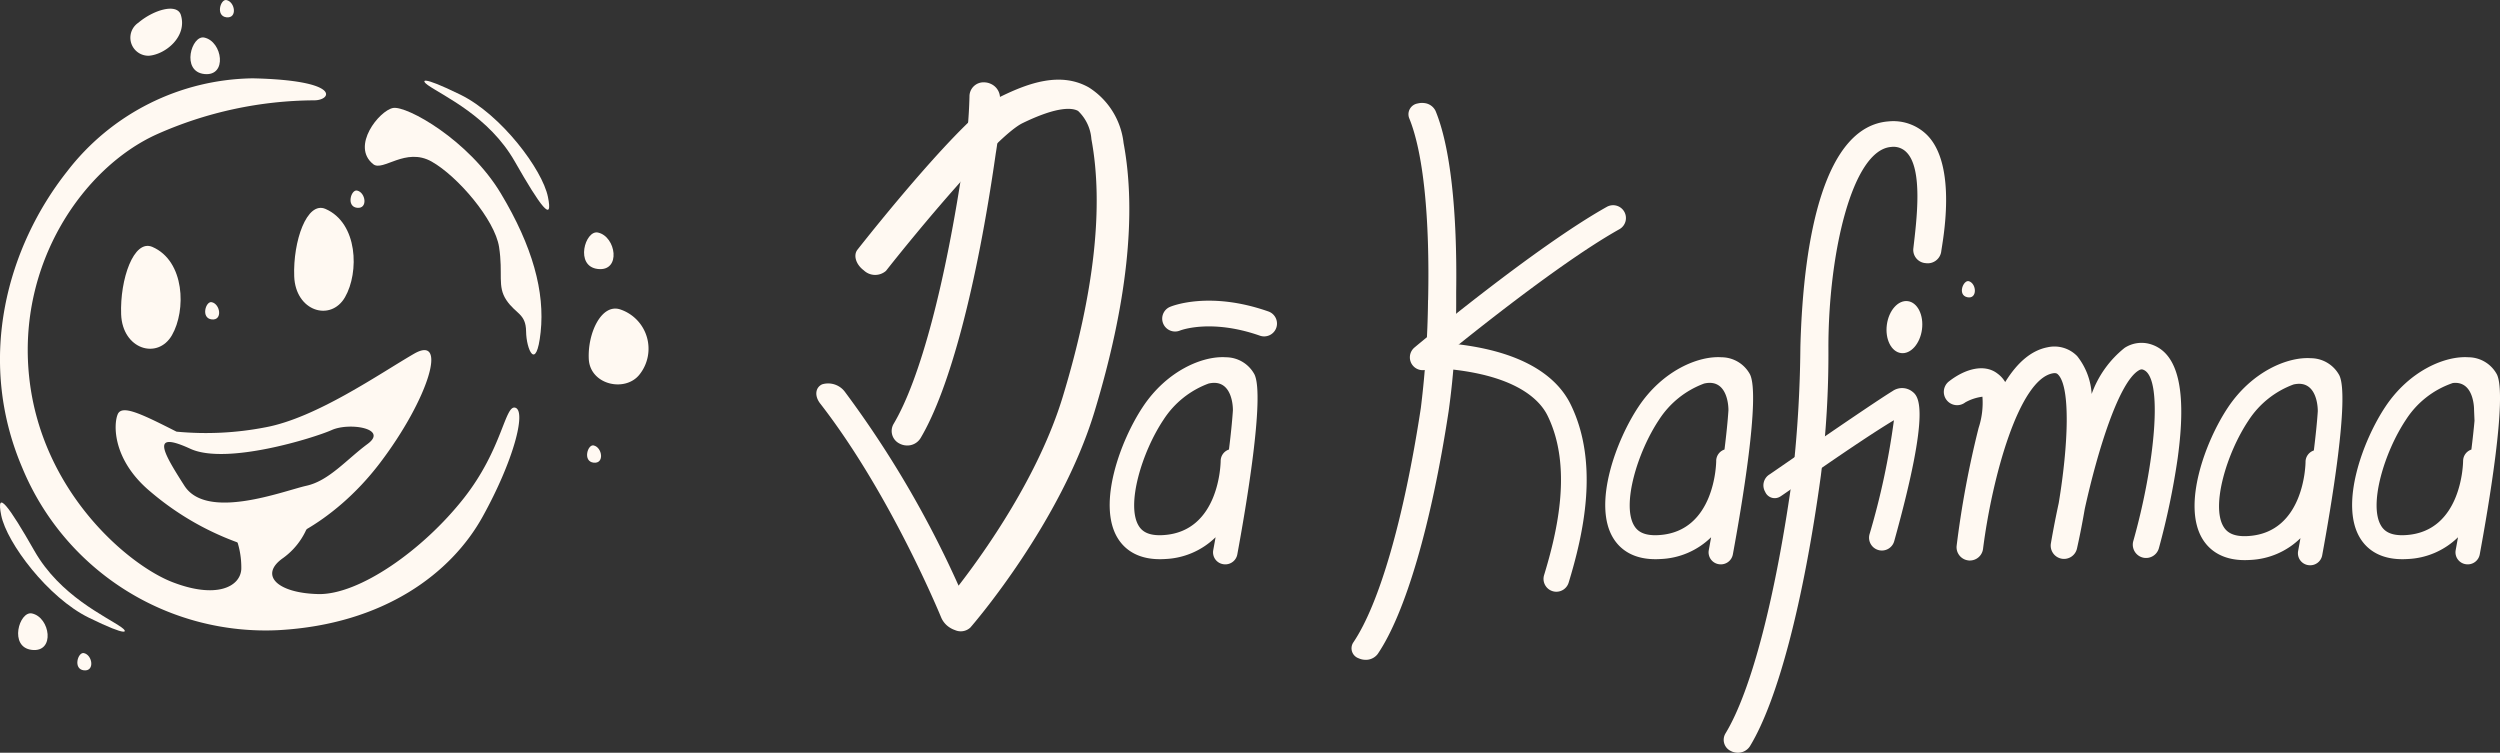
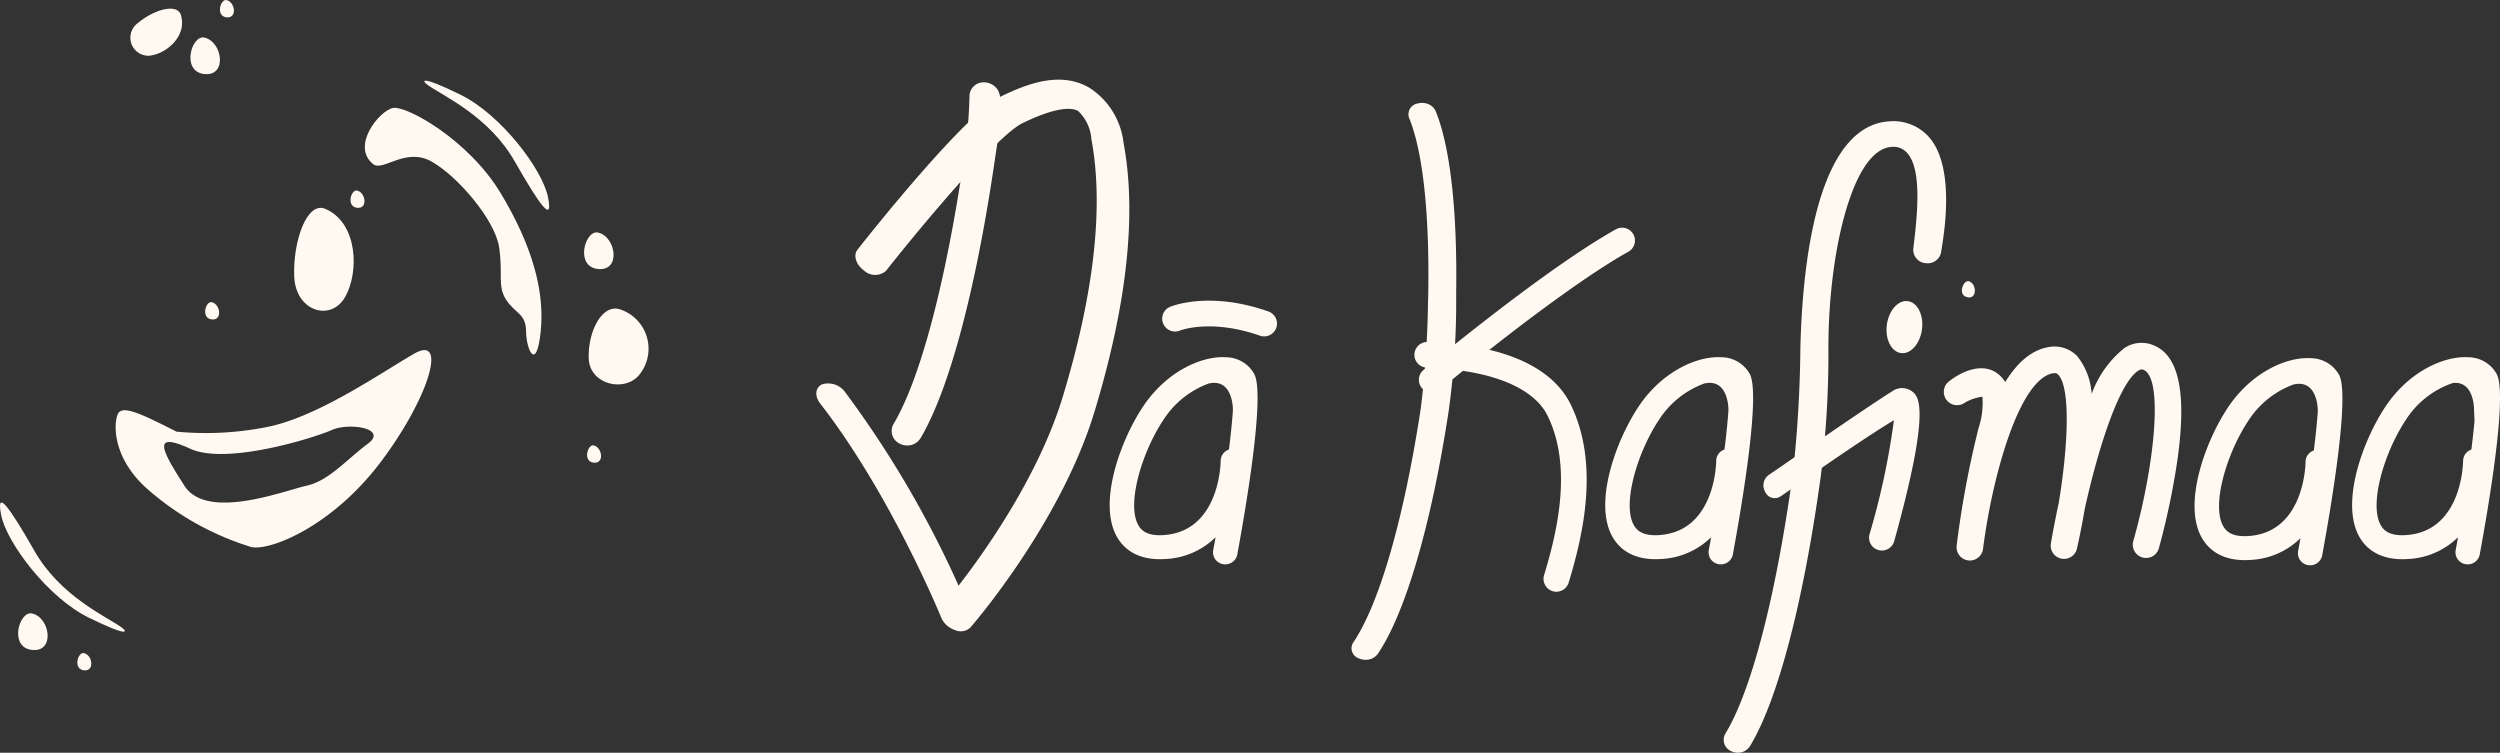
<svg xmlns="http://www.w3.org/2000/svg" width="219.001" height="65.938" viewBox="0 0 219.001 65.938">
  <rect x="0" y="0" width="219.001" height="65.938" fill="#333333" stroke="none" />
  <g id="Group_9046" data-name="Group 9046" transform="translate(-175.999 -60.253)">
    <g id="Group_8557" data-name="Group 8557" transform="translate(175.999 60.253)">
      <path id="Path_3205" data-name="Path 3205" d="M809.069-661.452c.848.675,2.831-1.524,5.123-.225s5.534,5.1,5.9,7.482-.178,3.431.642,4.653,1.708,1.17,1.725,2.743.894,3.585,1.274.066-.691-7.506-3.495-12.173-8.249-7.7-9.441-7.469S807.087-663.03,809.069-661.452Z" transform="translate(-776.373 675.835)" fill="#fff9f2" />
      <path id="Path_3206" data-name="Path 3206" d="M819.509-670.962c1.383.969,5.362,2.736,7.614,6.686s3.391,5.484,2.905,3.1-4.079-7.191-7.668-8.95S818.96-671.347,819.509-670.962Z" transform="translate(-782.03 678.418)" fill="#fff9f2" />
      <path id="Path_3207" data-name="Path 3207" d="M752.328-583.375c-1.383-.969-5.362-2.736-7.613-6.687s-3.391-5.484-2.906-3.1,4.079,7.191,7.668,8.95S752.877-582.99,752.328-583.375Z" transform="translate(-741.699 638.32)" fill="#fff9f2" />
      <path id="Path_3208" data-name="Path 3208" d="M849.585-643.628c-1.116-.239-2.053,2.966,0,3.194S851.181-643.285,849.585-643.628Z" transform="translate(-797.208 663.998)" fill="#fff9f2" />
      <path id="Path_3209" data-name="Path 3209" d="M777.687-679.238c-1.115-.239-2.053,2.966,0,3.194S779.284-678.9,777.687-679.238Z" transform="translate(-759.794 682.528)" fill="#fff9f2" />
      <path id="Path_3210" data-name="Path 3210" d="M746.22-574.057c-1.116-.239-2.053,2.966,0,3.194S747.816-573.714,746.22-574.057Z" transform="translate(-743.42 627.795)" fill="#fff9f2" />
      <path id="Path_3211" data-name="Path 3211" d="M849.5-604.735c-.527-.113-.971,1.4,0,1.51S850.258-604.573,849.5-604.735Z" transform="translate(-797.498 643.755)" fill="#fff9f2" />
      <path id="Path_3212" data-name="Path 3212" d="M806.292-651.286c-.527-.113-.97,1.4,0,1.51S807.047-651.124,806.292-651.286Z" transform="translate(-775.013 667.979)" fill="#fff9f2" />
      <path id="Path_3213" data-name="Path 3213" d="M779.745-630.9c-.528-.113-.971,1.4,0,1.51S780.5-630.737,779.745-630.9Z" transform="translate(-761.198 657.371)" fill="#fff9f2" />
      <path id="Path_3214" data-name="Path 3214" d="M782.442-686.078c-.527-.113-.971,1.4,0,1.51S783.2-685.916,782.442-686.078Z" transform="translate(-762.602 686.084)" fill="#fff9f2" />
      <path id="Path_3215" data-name="Path 3215" d="M756.4-566.807c-.527-.113-.971,1.4,0,1.51S757.157-566.645,756.4-566.807Z" transform="translate(-749.051 624.019)" fill="#fff9f2" />
      <path id="Path_3216" data-name="Path 3216" d="M851.966-629.655c-1.633-.523-2.852,2.093-2.738,4.354s3.194,2.946,4.448,1.349A3.629,3.629,0,0,0,851.966-629.655Z" transform="translate(-797.65 656.755)" fill="#fff9f2" />
      <path id="Path_3217" data-name="Path 3217" d="M769.959-683.941c-.326-1.074-2.4-.454-3.726.673a1.58,1.58,0,0,0,.933,2.891C768.631-680.5,770.528-682.065,769.959-683.941Z" transform="translate(-754.113 685.259)" fill="#fff9f2" />
      <path id="Path_3218" data-name="Path 3218" d="M798.164-648.027c-1.633-.709-2.851,2.839-2.738,5.907s3.194,4,4.449,1.829S801.016-646.79,798.164-648.027Z" transform="translate(-769.653 666.328)" fill="#fff9f2" />
-       <path id="Path_3219" data-name="Path 3219" d="M766.553-641.087c-1.633-.709-2.851,2.839-2.737,5.907s3.194,4,4.449,1.83S769.405-639.849,766.553-641.087Z" transform="translate(-753.204 662.717)" fill="#fff9f2" />
-       <path id="Path_3220" data-name="Path 3220" d="M763.85-671.781a20.863,20.863,0,0,0-16.275,8.158c-5.2,6.58-8.01,16.4-3.92,25.967a23.056,23.056,0,0,0,22.5,14.211c9.2-.526,15.082-5,17.809-9.912s3.835-9.211,2.9-9.562-1.111,3.555-4.516,7.895c-3.579,4.562-9.2,8.51-12.782,8.422s-5.2-1.667-3.068-3.158a6.227,6.227,0,0,0,2.471-3.86l-6.732,1.754a7.426,7.426,0,0,1,.6,3.07c-.085,1.579-2.215,2.632-6.05,1.141s-11.431-7.869-12.526-17.9,4.772-18.422,11.162-21.317a34.265,34.265,0,0,1,13.8-2.982C770.752-669.851,771.69-671.605,763.85-671.781Z" transform="translate(-741.699 678.643)" fill="#fff9f2" />
      <path id="Path_3221" data-name="Path 3221" d="M788.95-621.816c-3.024,1.751-8.547,5.609-13,6.438a27.284,27.284,0,0,1-7.8.382c-3.046-1.542-4.77-2.39-5.146-1.531s-.5,4.006,2.9,6.819a24.84,24.84,0,0,0,8.795,4.82c1.644.359,7.052-1.795,11.29-7.384S791.974-623.568,788.95-621.816Zm-4.057,7.894c-1.832,1.35-3.374,3.223-5.357,3.664s-8.717,3.085-10.694,0-2.922-4.818.525-3.236c3.146,1.445,10.837-.955,12.384-1.645S786.725-615.273,784.893-613.923Z" transform="translate(-752.688 652.809)" fill="#fff9f2" />
    </g>
    <g id="Group_8558" data-name="Group 8558" transform="translate(247.509 67.235)">
      <path id="Path_3222" data-name="Path 3222" d="M902.426-623.571a1.935,1.935,0,0,1-.692-.834c-.044-.107-4.431-10.821-10.607-18.761-.507-.652-.429-1.4.176-1.676a1.827,1.827,0,0,1,2.014.687,90.1,90.1,0,0,1,9.937,16.951c2.357-3.048,7.037-9.662,9.129-16.559,2.762-9.1,3.6-16.694,2.506-22.557a3.781,3.781,0,0,0-1.165-2.469c-.46-.262-1.7-.472-4.862,1.065-2.376,1.157-9.444,9.734-11.966,12.941a1.44,1.44,0,0,1-1.945-.043c-.69-.512-.938-1.322-.554-1.811.953-1.211,9.4-11.88,12.576-13.426,2.418-1.178,5.225-2.191,7.707-.778a6.633,6.633,0,0,1,3.028,4.862c1.164,6.206.307,14.121-2.545,23.524-2.948,9.719-10.551,18.544-10.874,18.916a1.234,1.234,0,0,1-1.346.228A2.084,2.084,0,0,1,902.426-623.571Z" transform="translate(-890.792 671.527)" fill="#fff9f2" />
      <path id="Path_3223" data-name="Path 3223" d="M1057.673-608.627a1.315,1.315,0,0,1-.529-.144,1.082,1.082,0,0,1-.479-1.532c2.289-3.76,4.448-12.111,5.926-22.913a108.238,108.238,0,0,0,.641-10.946c.26-9.831,2.165-19.366,7.745-19.768a4.192,4.192,0,0,1,3.264,1.11c2.831,2.662,1.413,9.565,1.325,10.324a1.193,1.193,0,0,1-1.351.986,1.166,1.166,0,0,1-1.092-1.246c.284-2.462.891-7.073-.635-8.506a1.58,1.58,0,0,0-1.294-.428c-3.4.245-5.511,9.249-5.507,17.606a85.917,85.917,0,0,1-.659,11.17c-1.515,11.075-3.779,19.721-6.214,23.72A1.245,1.245,0,0,1,1057.673-608.627Z" transform="translate(-977.028 667.58)" fill="#fff9f2" />
      <path id="Path_3224" data-name="Path 3224" d="M1074.026-600.979a1.068,1.068,0,0,1-.179-.035,1.123,1.123,0,0,1-.781-1.383,65.473,65.473,0,0,0,2.138-9.991c-3.278,1.965-9.572,6.46-9.939,6.675a.908.908,0,0,1-1.34-.4,1.123,1.123,0,0,1,.4-1.537c.1-.06,8.653-5.995,10.763-7.293a1.456,1.456,0,0,1,1.687.018c.565.425,1.741,1.31-1.545,13.13A1.123,1.123,0,0,1,1074.026-600.979Z" transform="translate(-980.805 642.217)" fill="#fff9f2" />
      <path id="Path_3225" data-name="Path 3225" d="M1098.985-604.4c-.039,0-.078,0-.118-.009a1.166,1.166,0,0,1-1.015-1.294,84.9,84.9,0,0,1,1.923-10.312,7.026,7.026,0,0,0,.335-2.734,4.169,4.169,0,0,0-1.5.495,1.165,1.165,0,0,1-1.635-.2,1.165,1.165,0,0,1,.2-1.635c1.461-1.142,3.138-1.548,4.243-.694a2.421,2.421,0,0,1,.685.752c1.1-1.775,2.332-2.782,3.71-3.048a2.775,2.775,0,0,1,2.6.777,5.9,5.9,0,0,1,1.265,3.315,9.091,9.091,0,0,1,2.887-4.04,2.724,2.724,0,0,1,2.291-.318c2.407.757,3.177,4.026,2.356,9.993a65.221,65.221,0,0,1-1.648,7.885,1.165,1.165,0,0,1-1.438.8,1.165,1.165,0,0,1-.8-1.439c1.879-6.637,2.683-14.437.834-15.019-.061-.019-.159-.05-.376.083-1.716,1.049-3.563,6.919-4.711,12.126-.271,1.589-.543,2.856-.681,3.466a1.164,1.164,0,0,1-1.362.887,1.165,1.165,0,0,1-.923-1.338c.108-.635.34-1.931.689-3.544.836-5.067,1.04-10.111-.053-11.238-.092-.095-.19-.168-.487-.112-2.94.567-5.285,9.036-6.093,15.373A1.166,1.166,0,0,1,1098.985-604.4Z" transform="translate(-997.958 646.519)" fill="#fff9f2" />
      <ellipse id="Ellipse_46" data-name="Ellipse 46" cx="2.294" cy="1.552" rx="2.294" ry="1.552" transform="translate(93.478 23.744) rotate(-82.473)" fill="#fff9f2" />
      <path id="Path_3226" data-name="Path 3226" d="M1100.644-634.734c-.479-.159-1.046,1.2-.154,1.4S1101.33-634.507,1100.644-634.734Z" transform="translate(-999.669 652.388)" fill="#fff9f2" />
      <path id="Path_3227" data-name="Path 3227" d="M1155.2-619.162a2.852,2.852,0,0,0-2.5-1.509c-2.018-.139-5.153,1.153-7.266,4.321-1.993,2.989-4.006,8.526-2.243,11.482.561.94,1.743,2.027,4.186,1.869a6.7,6.7,0,0,0,4.413-1.907c-.068.382-.137.762-.206,1.137a1.052,1.052,0,0,0,.863,1.22,1.1,1.1,0,0,0,.192.017,1.066,1.066,0,0,0,1.053-.863C1154.448-607.5,1156.113-617.246,1155.2-619.162Zm-2.964,7.56c0,.252-.117,6.191-5,6.508-1.462.1-1.953-.43-2.193-.834-1.081-1.811.264-6.389,2.187-9.273a7.989,7.989,0,0,1,3.948-3.167c2.168-.5,2.129,2.291,2.129,2.291l0,.064c-.063.947-.183,2.12-.345,3.425A1.054,1.054,0,0,0,1152.235-611.6Z" transform="translate(-1021.779 645.068)" fill="#fff9f2" />
      <path id="Path_3228" data-name="Path 3228" d="M1047.565-619.335a2.849,2.849,0,0,0-2.5-1.508c-2.017-.14-5.153,1.153-7.265,4.321-1.993,2.989-4.006,8.527-2.243,11.482.561.941,1.743,2.027,4.185,1.87a6.7,6.7,0,0,0,4.413-1.907c-.068.382-.137.762-.206,1.137a1.052,1.052,0,0,0,.863,1.221,1.1,1.1,0,0,0,.192.017,1.066,1.066,0,0,0,1.053-.863C1046.814-607.67,1048.48-617.418,1047.565-619.335Zm-2.964,7.56c0,.253-.117,6.192-5,6.508-1.463.1-1.953-.43-2.194-.834-1.08-1.81.264-6.389,2.187-9.273a7.99,7.99,0,0,1,3.948-3.167c2.168-.5,2.129,2.291,2.129,2.291l0,.064c-.063.947-.183,2.119-.345,3.425A1.054,1.054,0,0,0,1044.6-611.775Z" transform="translate(-965.77 645.158)" fill="#fff9f2" />
      <path id="Path_3229" data-name="Path 3229" d="M957.057-619.335a2.851,2.851,0,0,0-2.5-1.508c-2.018-.14-5.153,1.153-7.266,4.321-1.993,2.989-4.006,8.527-2.243,11.482.561.941,1.743,2.027,4.186,1.87a6.7,6.7,0,0,0,4.413-1.907c-.068.382-.137.762-.206,1.137a1.053,1.053,0,0,0,.863,1.221,1.1,1.1,0,0,0,.192.017,1.066,1.066,0,0,0,1.053-.863C956.307-607.67,957.972-617.418,957.057-619.335Zm-2.964,7.56c0,.253-.117,6.192-5,6.508-1.462.1-1.953-.43-2.193-.834-1.081-1.81.264-6.389,2.187-9.273a7.991,7.991,0,0,1,3.948-3.167c2.168-.5,2.129,2.291,2.129,2.291l0,.064c-.063.947-.182,2.119-.345,3.425A1.053,1.053,0,0,0,954.094-611.775Z" transform="translate(-918.672 645.158)" fill="#fff9f2" />
      <path id="Path_3230" data-name="Path 3230" d="M1183.98-619.335a2.851,2.851,0,0,0-2.5-1.508c-2.018-.14-5.153,1.153-7.266,4.321-1.993,2.989-4.006,8.527-2.243,11.482.561.941,1.743,2.027,4.186,1.87a6.7,6.7,0,0,0,4.413-1.907c-.068.382-.137.762-.206,1.137a1.053,1.053,0,0,0,.863,1.221,1.1,1.1,0,0,0,.192.017,1.066,1.066,0,0,0,1.053-.863C1183.23-607.67,1184.9-617.418,1183.98-619.335Zm-2.964,7.56c0,.253-.117,6.192-5,6.508-1.462.1-1.953-.43-2.193-.834-1.081-1.81.264-6.389,2.187-9.273a7.89,7.89,0,0,1,4.109-3.214c1.891-.214,1.856,2.338,1.856,2.338l.04.973,0,0c-.067.753-.16,1.6-.274,2.519A1.053,1.053,0,0,0,1181.017-611.775Z" transform="translate(-1036.757 645.158)" fill="#fff9f2" />
-       <path id="Path_3231" data-name="Path 3231" d="M1000.376-634.154a1.119,1.119,0,0,1-.9-.385,1.122,1.122,0,0,1,.111-1.584c.294-.256,10.591-8.824,16.869-12.337a1.123,1.123,0,0,1,1.529.432,1.123,1.123,0,0,1-.432,1.529c-6.072,3.4-16.422,12.01-16.492,12.071A1.116,1.116,0,0,1,1000.376-634.154Z" transform="translate(-947.205 659.598)" fill="#fff9f2" />
+       <path id="Path_3231" data-name="Path 3231" d="M1000.376-634.154c.294-.256,10.591-8.824,16.869-12.337a1.123,1.123,0,0,1,1.529.432,1.123,1.123,0,0,1-.432,1.529c-6.072,3.4-16.422,12.01-16.492,12.071A1.116,1.116,0,0,1,1000.376-634.154Z" transform="translate(-947.205 659.598)" fill="#fff9f2" />
      <path id="Path_3232" data-name="Path 3232" d="M995.9-666.582a1.232,1.232,0,0,0-1.011-.694,1.46,1.46,0,0,0-.547.036.959.959,0,0,0-.763,1.267c1.245,3.013,1.824,8.689,1.668,15.961l-.008,0a83.584,83.584,0,0,1-.63,9.45c-1.477,9.689-3.637,17.18-5.926,20.552a.926.926,0,0,0,.479,1.374,1.45,1.45,0,0,0,.529.13,1.3,1.3,0,0,0,1.141-.509c2.435-3.587,4.7-11.342,6.214-21.276a69.241,69.241,0,0,0,.659-10.018c0-.132,0-.265,0-.4C997.808-657.847,997.183-663.479,995.9-666.582Z" transform="translate(-941.653 669.321)" fill="#fff9f2" />
      <path id="Path_3233" data-name="Path 3233" d="M1012.463-601.755a1.135,1.135,0,0,1-.329-.049,1.126,1.126,0,0,1-.748-1.4c1.179-3.864,2.493-9.517.306-13.976-.709-1.446-3.028-3.915-10.584-4.207a1.126,1.126,0,0,1-1.081-1.168,1.136,1.136,0,0,1,1.168-1.081c8.287.32,11.381,3.148,12.517,5.465,2.538,5.174,1.116,11.395-.174,15.623A1.126,1.126,0,0,1,1012.463-601.755Z" transform="translate(-947.635 646.609)" fill="#fff9f2" />
      <path id="Path_3234" data-name="Path 3234" d="M914.042-669.75a1.357,1.357,0,0,0-.8-1.158,1.42,1.42,0,0,0-.588-.136,1.229,1.229,0,0,0-1.285,1.26,43.067,43.067,0,0,1-.5,5.522c-1.6,10.855-3.821,19.232-6.15,23.144a1.228,1.228,0,0,0,.527,1.721,1.424,1.424,0,0,0,.581.162,1.358,1.358,0,0,0,1.253-.637c2.553-4.287,4.935-13.331,6.594-24.961h0A26.659,26.659,0,0,0,914.042-669.75Z" transform="translate(-897.952 671.275)" fill="#fff9f2" />
      <path id="Path_3235" data-name="Path 3235" d="M962.891-628.038a1.12,1.12,0,0,1-.371-.064c-4.309-1.508-6.976-.458-7-.448a1.129,1.129,0,0,1-1.467-.606,1.12,1.12,0,0,1,.59-1.467c.138-.059,3.428-1.422,8.622.4a1.125,1.125,0,0,1,.691,1.434A1.126,1.126,0,0,1,962.891-628.038Z" transform="translate(-923.664 650.525)" fill="#fff9f2" />
    </g>
  </g>
</svg>